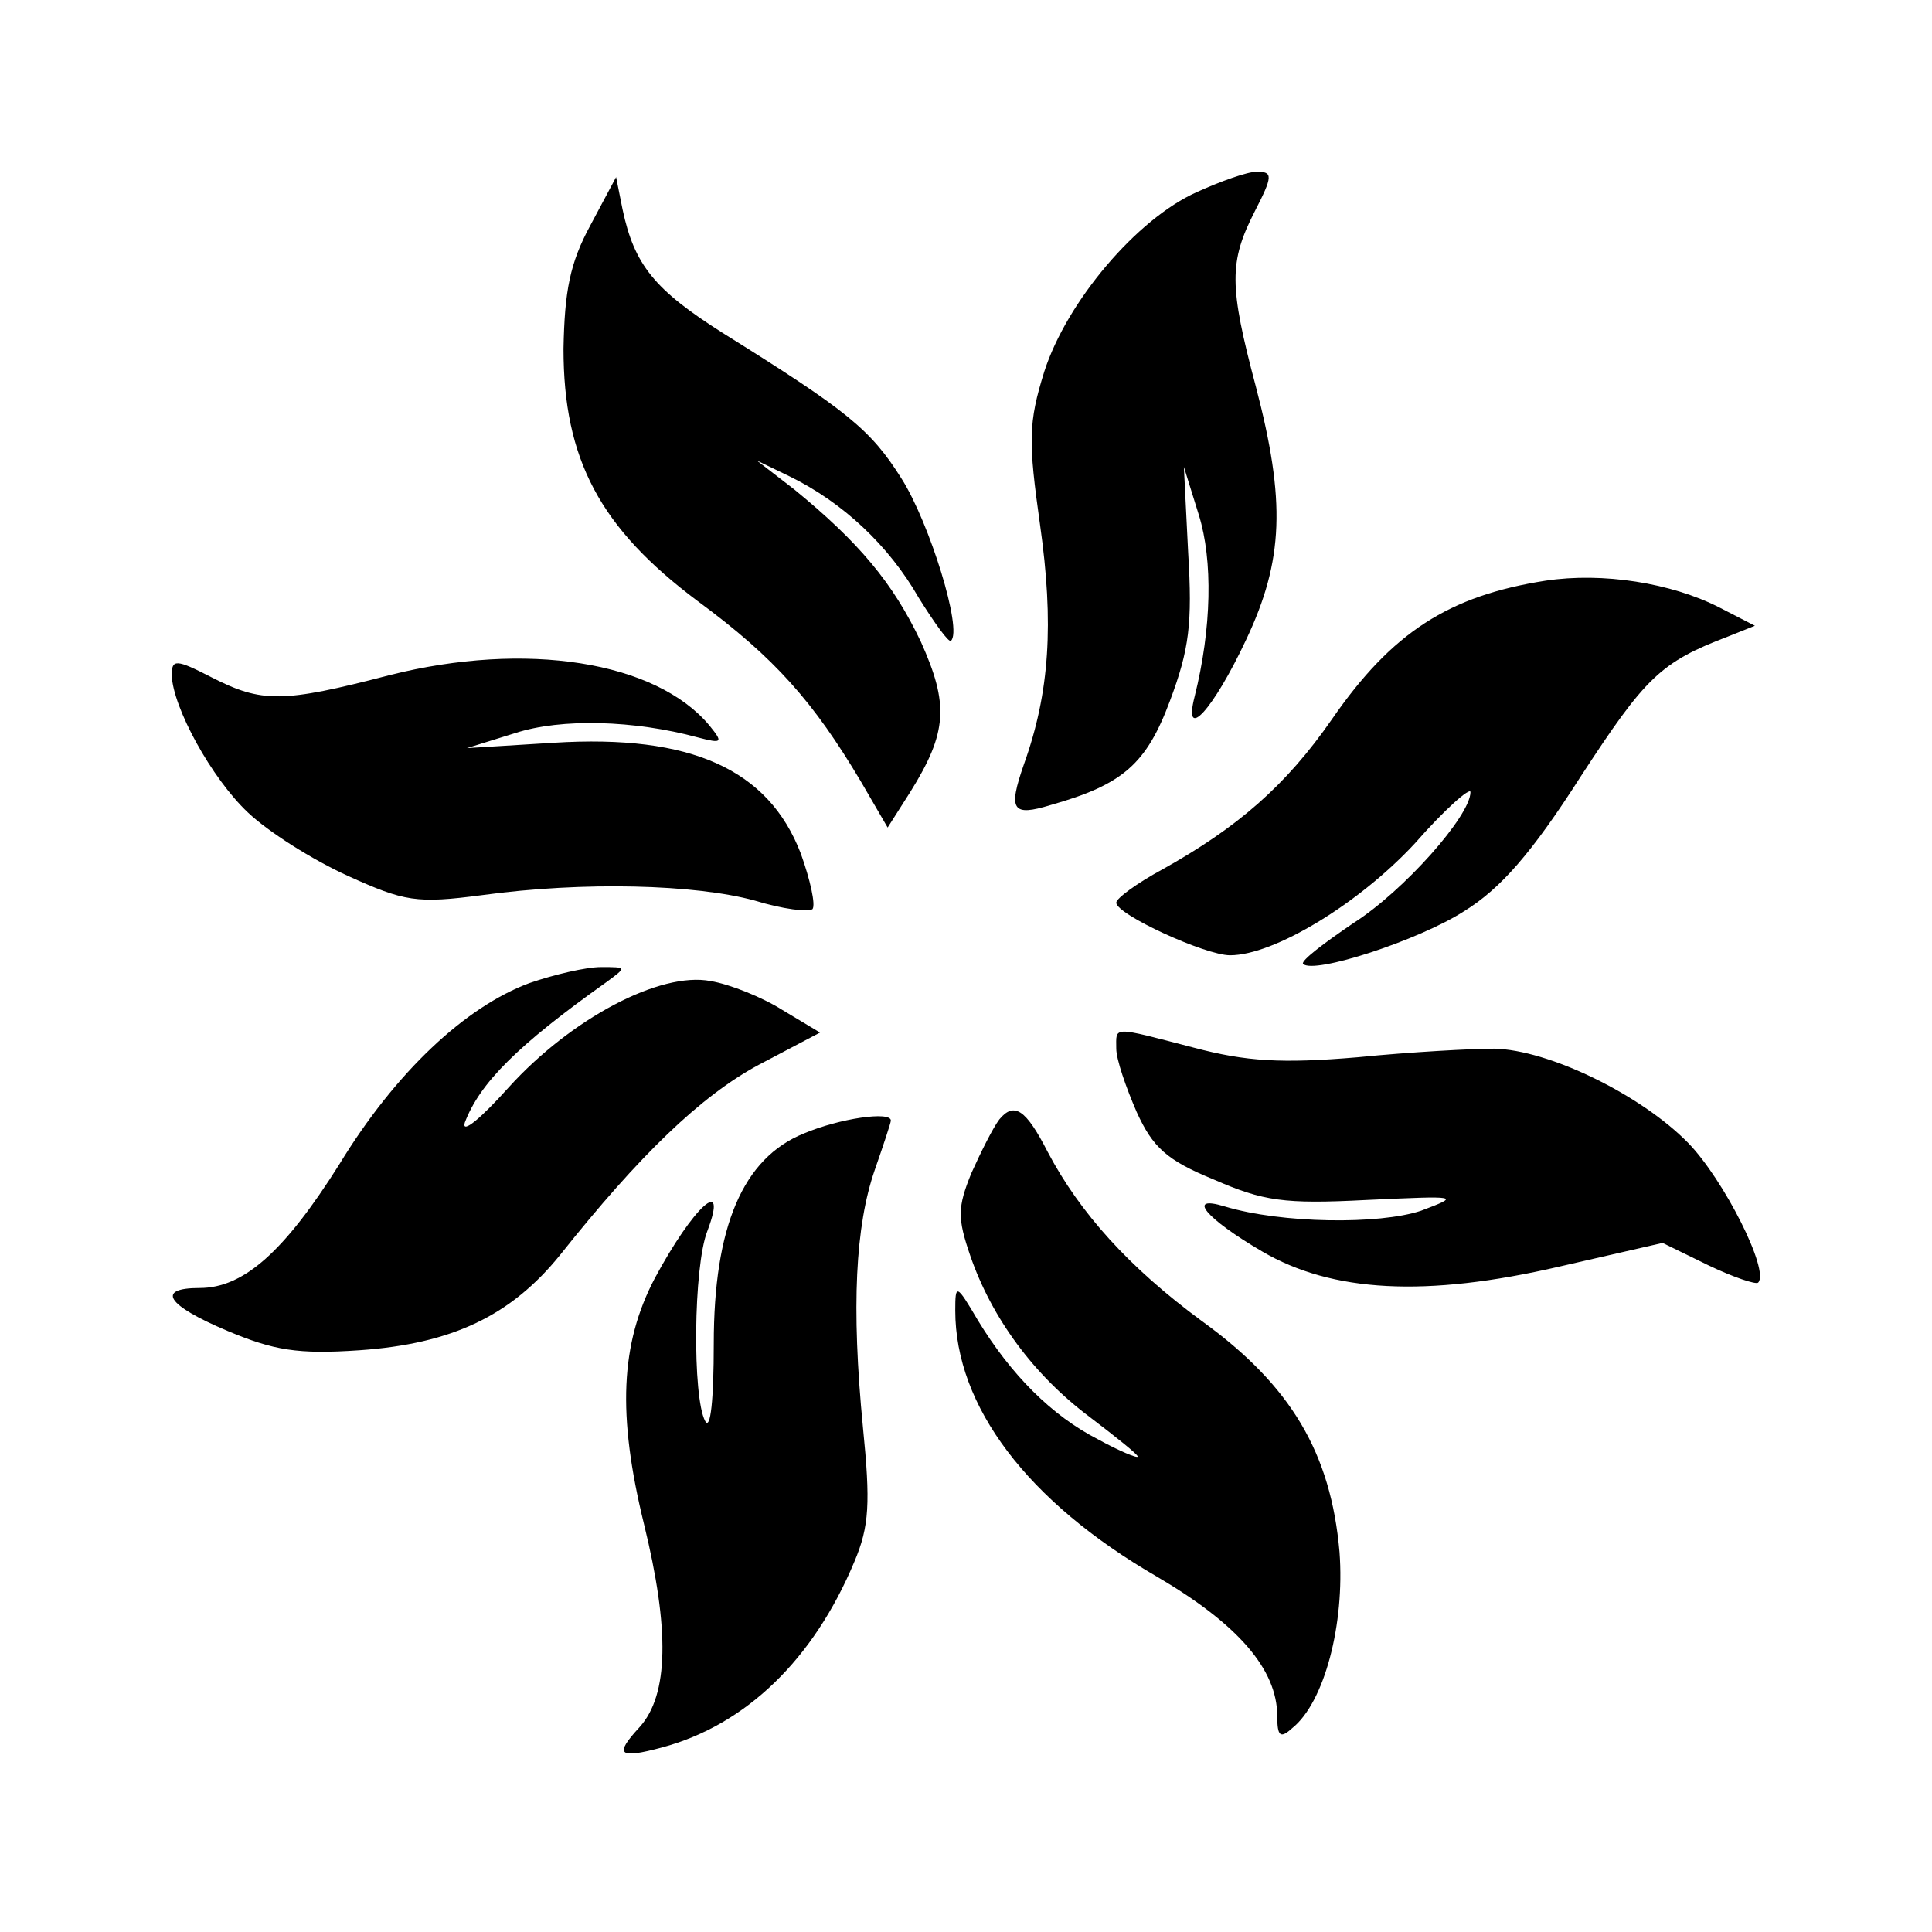
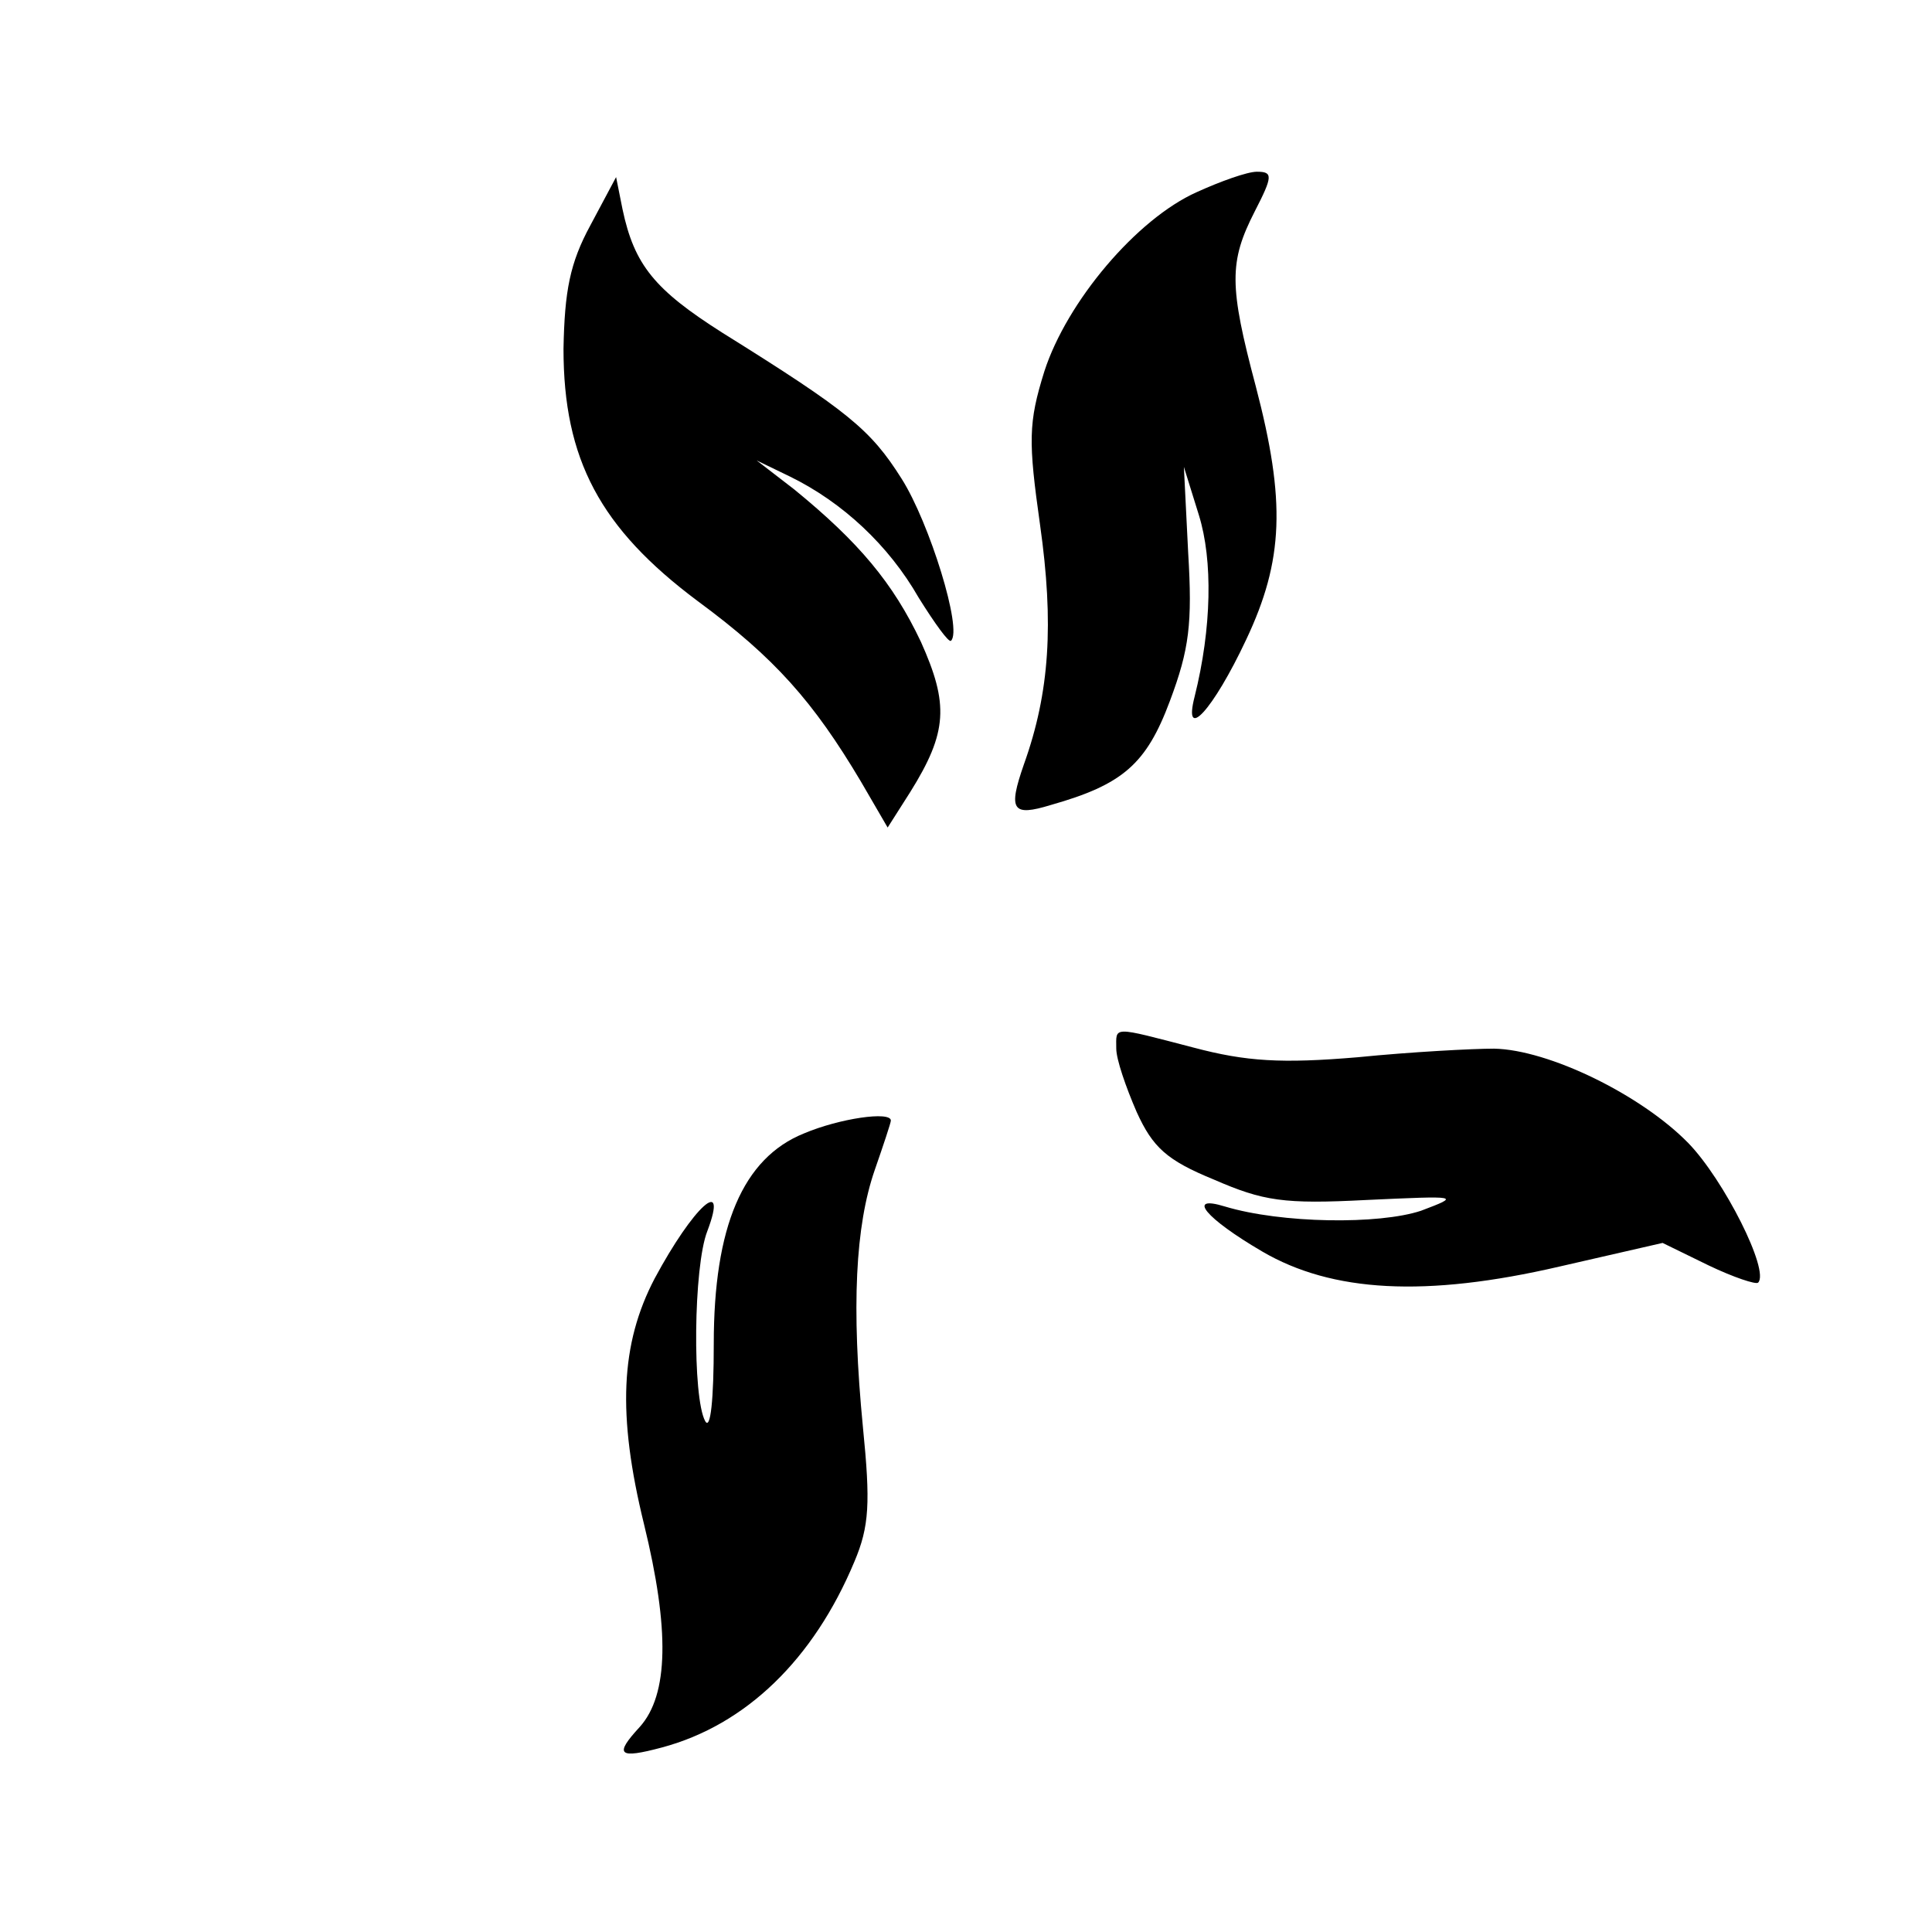
<svg xmlns="http://www.w3.org/2000/svg" version="1.0" width="180pt" height="180pt" viewBox="0 0 180 180" preserveAspectRatio="xMidYMid meet">
  <g transform="translate(0,180) scale(0.1,-0.1)" fill="#000000" stroke="none">
    <path d="M1115 1621 c-56 -25 -121 -102 -142 -167 -15 -48 -15 -65 -4 -143 13 -92 9 -156 -15 -223 -15 -43 -11 -49 25 -38 67 19 89 38 111 97 18 48 21 72 17 138 l-4 80 14 -45 c13 -42 12 -105 -4 -169 -11 -43 17 -13 48 53 35 74 37 129 9 236 -25 94 -25 116 -1 163 17 33 17 37 2 37 -9 0 -34 -9 -56 -19z" />
    <path d="M550 1590 c-19 -35 -24 -61 -25 -115 0 -103 34 -167 125 -235 72 -53 108 -94 152 -168 l25 -43 21 33 c35 56 36 82 10 140 -26 55 -58 93 -118 142 l-35 27 31 -15 c49 -24 92 -64 120 -113 15 -24 28 -42 30 -40 11 10 -20 110 -46 151 -29 46 -50 63 -167 136 -63 40 -82 63 -93 115 l-6 30 -24 -45z" />
-     <path d="M1440 1259 c-90 -14 -143 -48 -199 -129 -43 -62 -88 -101 -158 -140 -24 -13 -43 -27 -43 -31 0 -11 83 -49 106 -49 41 0 120 48 172 104 28 32 52 53 52 48 0 -22 -62 -92 -109 -122 -28 -19 -49 -35 -47 -38 10 -10 108 22 150 49 34 21 63 54 109 126 60 92 74 106 137 130 l25 10 -33 17 c-45 23 -109 33 -162 25z" />
-     <path d="M160 1171 c1 -30 37 -96 71 -128 19 -18 60 -44 93 -59 53 -24 64 -26 125 -18 95 13 199 10 254 -5 26 -8 50 -11 54 -8 3 4 -2 27 -11 52 -30 78 -102 111 -230 103 l-81 -5 45 14 c43 14 111 12 170 -4 23 -6 24 -5 11 11 -50 60 -171 79 -298 47 -100 -26 -119 -26 -166 -2 -33 17 -37 17 -37 2z" />
-     <path d="M493 884 c-59 -22 -124 -82 -177 -169 -51 -81 -89 -115 -130 -115 -41 0 -31 -16 26 -40 43 -18 65 -22 123 -18 86 6 141 32 187 89 74 93 131 148 185 177 l57 30 -35 21 c-19 12 -49 24 -67 27 -47 9 -130 -35 -188 -99 -26 -29 -44 -44 -41 -33 14 37 49 72 132 131 19 14 19 14 -5 14 -14 0 -44 -7 -67 -15z" />
    <path d="M1040 823 c0 -10 9 -36 19 -59 15 -33 28 -45 72 -63 46 -20 65 -23 142 -19 87 4 88 4 51 -10 -39 -13 -130 -12 -183 4 -36 11 -18 -11 35 -42 65 -38 152 -43 277 -14 l96 22 43 -21 c23 -11 44 -18 46 -16 11 11 -32 96 -65 130 -44 45 -130 87 -181 88 -20 0 -77 -3 -127 -8 -71 -6 -104 -4 -153 9 -77 20 -72 20 -72 -1z" />
-     <path d="M931 757 c-6 -8 -17 -30 -26 -50 -13 -32 -13 -42 -1 -77 20 -58 59 -111 111 -150 25 -19 45 -35 45 -37 0 -2 -17 5 -37 16 -43 22 -81 60 -112 111 -20 34 -21 34 -21 9 0 -89 67 -178 188 -248 75 -44 112 -86 112 -130 0 -19 3 -21 14 -11 30 24 49 97 44 164 -8 92 -45 155 -128 215 -68 50 -114 101 -144 158 -20 39 -31 47 -45 30z" />
-     <path d="M749 744 c-57 -23 -84 -87 -84 -196 0 -52 -3 -81 -8 -72 -12 22 -11 144 2 177 20 53 -13 23 -49 -44 -32 -61 -35 -127 -10 -229 24 -98 23 -159 -4 -189 -24 -26 -20 -30 21 -19 78 21 141 82 179 173 14 33 15 55 8 125 -11 113 -7 188 11 240 8 23 15 44 15 46 0 9 -48 2 -81 -12z" />
+     <path d="M749 744 c-57 -23 -84 -87 -84 -196 0 -52 -3 -81 -8 -72 -12 22 -11 144 2 177 20 53 -13 23 -49 -44 -32 -61 -35 -127 -10 -229 24 -98 23 -159 -4 -189 -24 -26 -20 -30 21 -19 78 21 141 82 179 173 14 33 15 55 8 125 -11 113 -7 188 11 240 8 23 15 44 15 46 0 9 -48 2 -81 -12" />
  </g>
</svg>